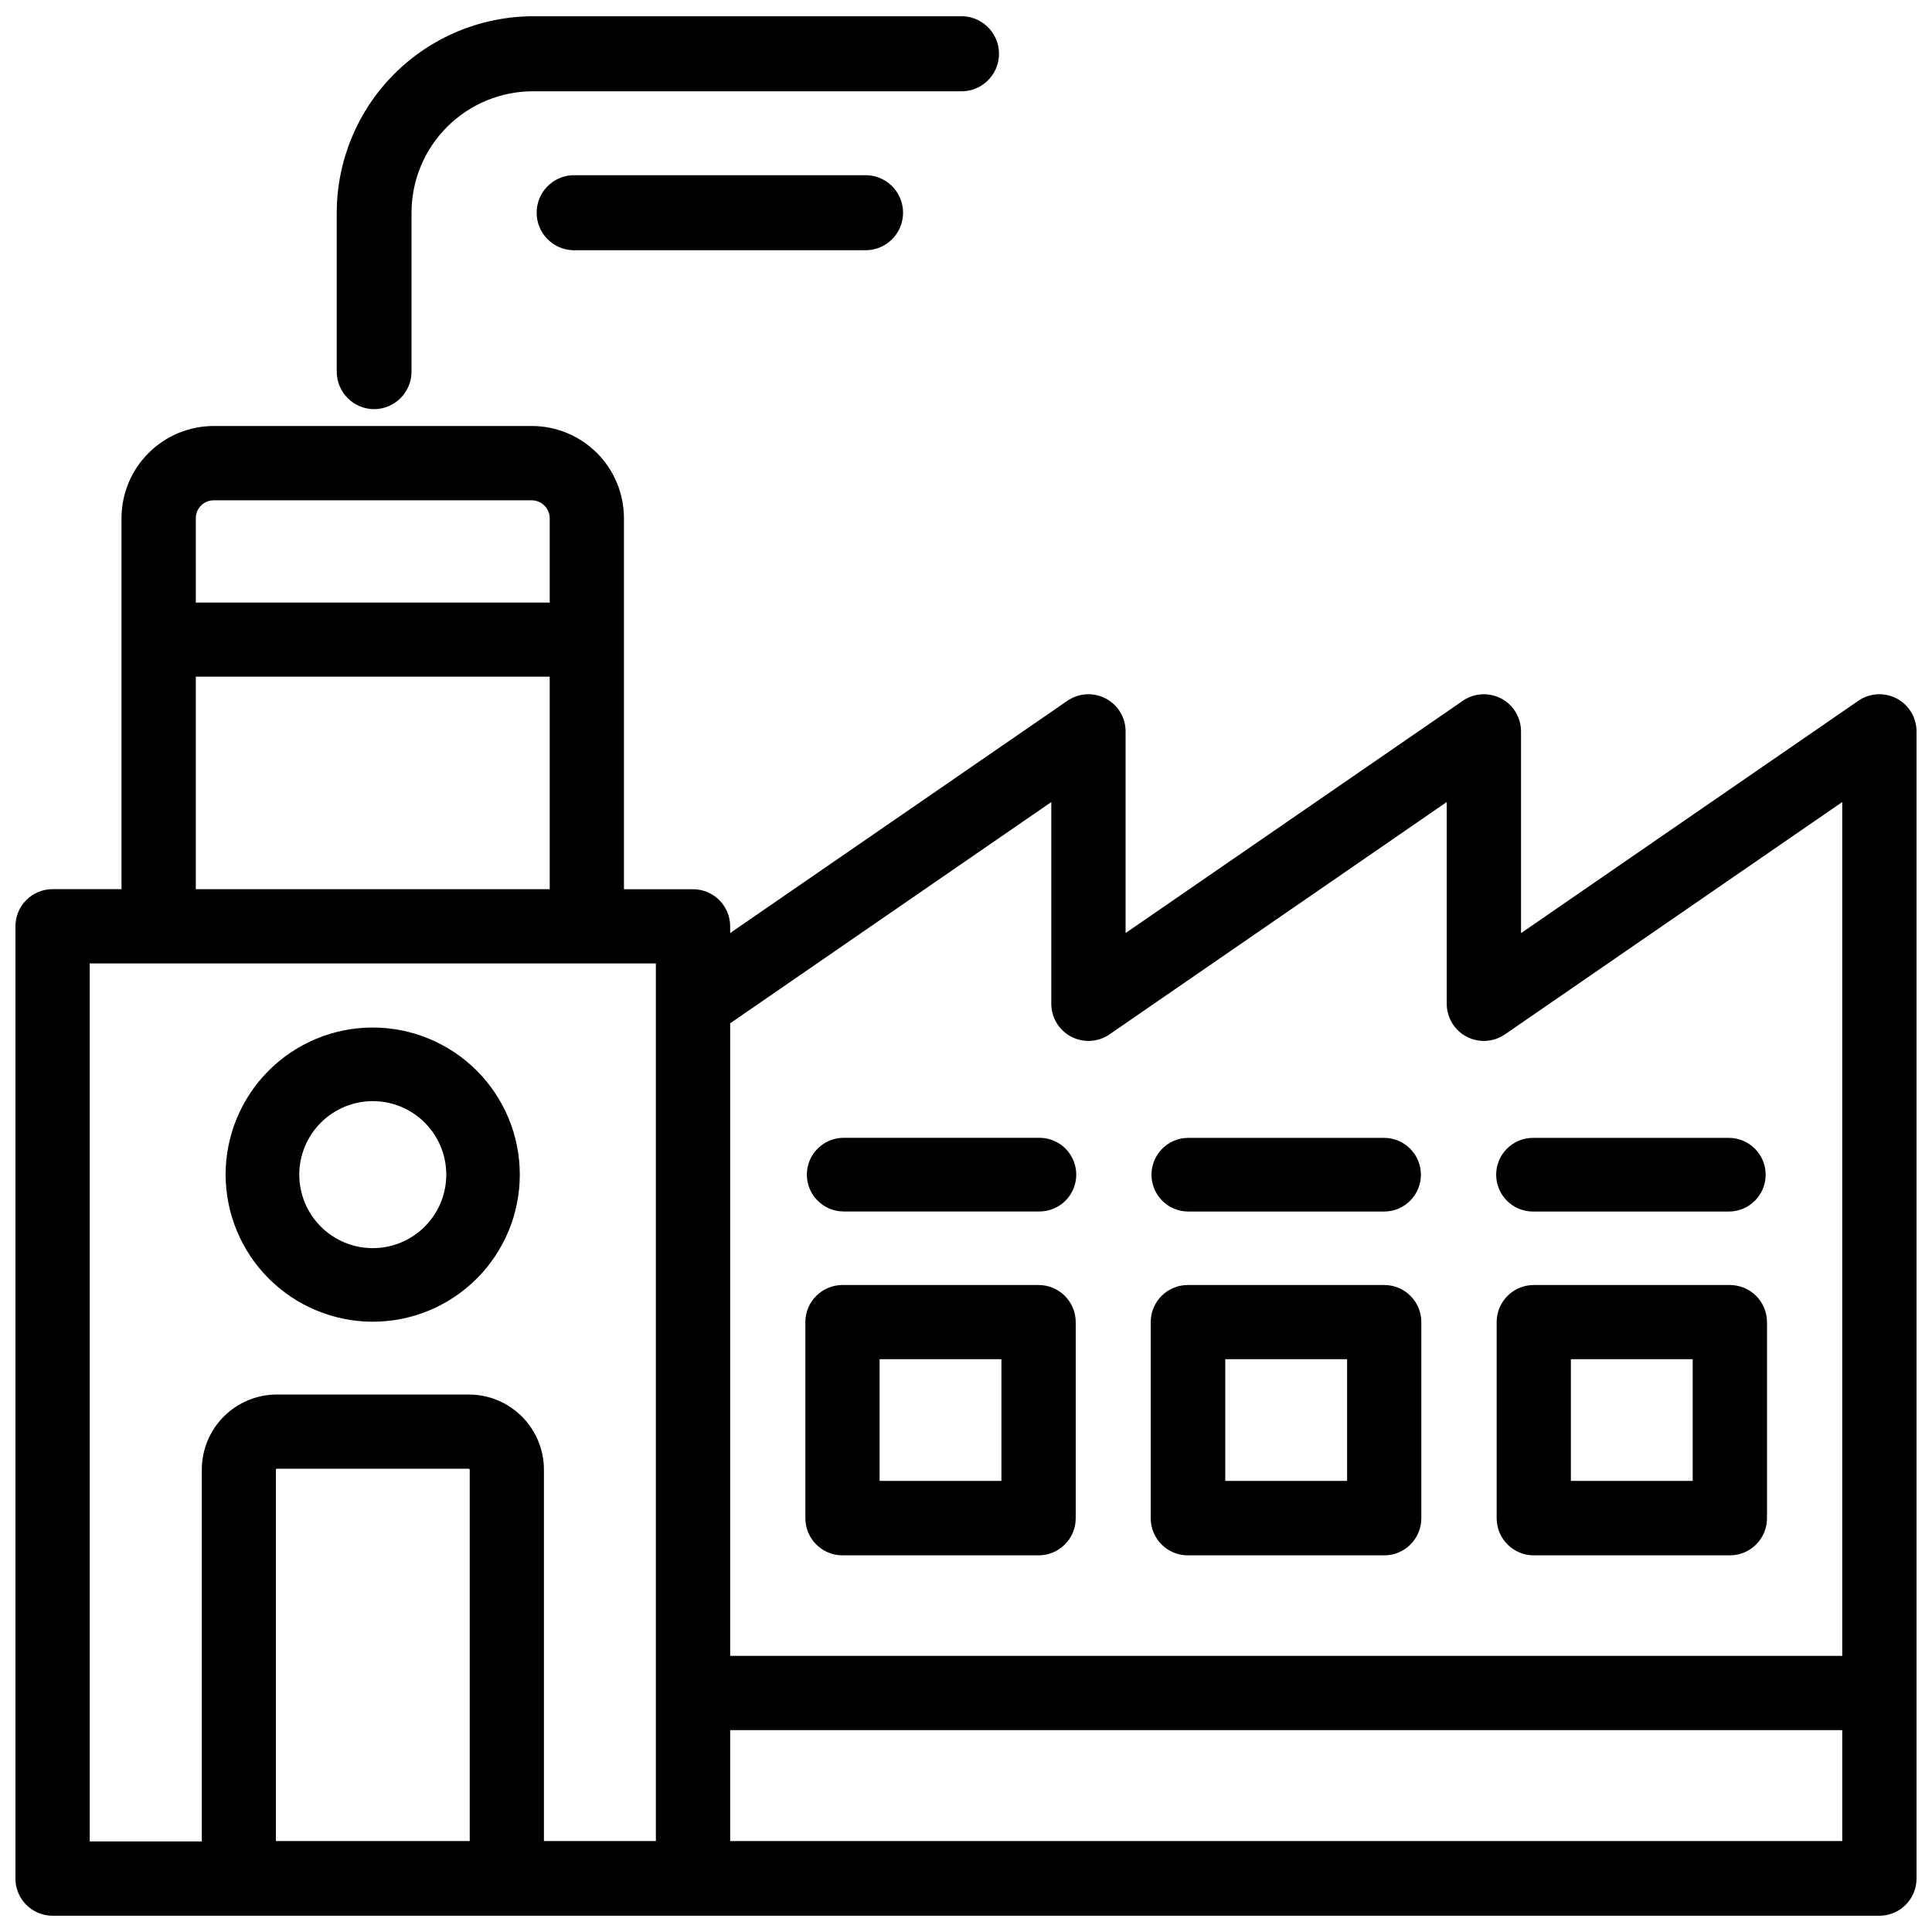
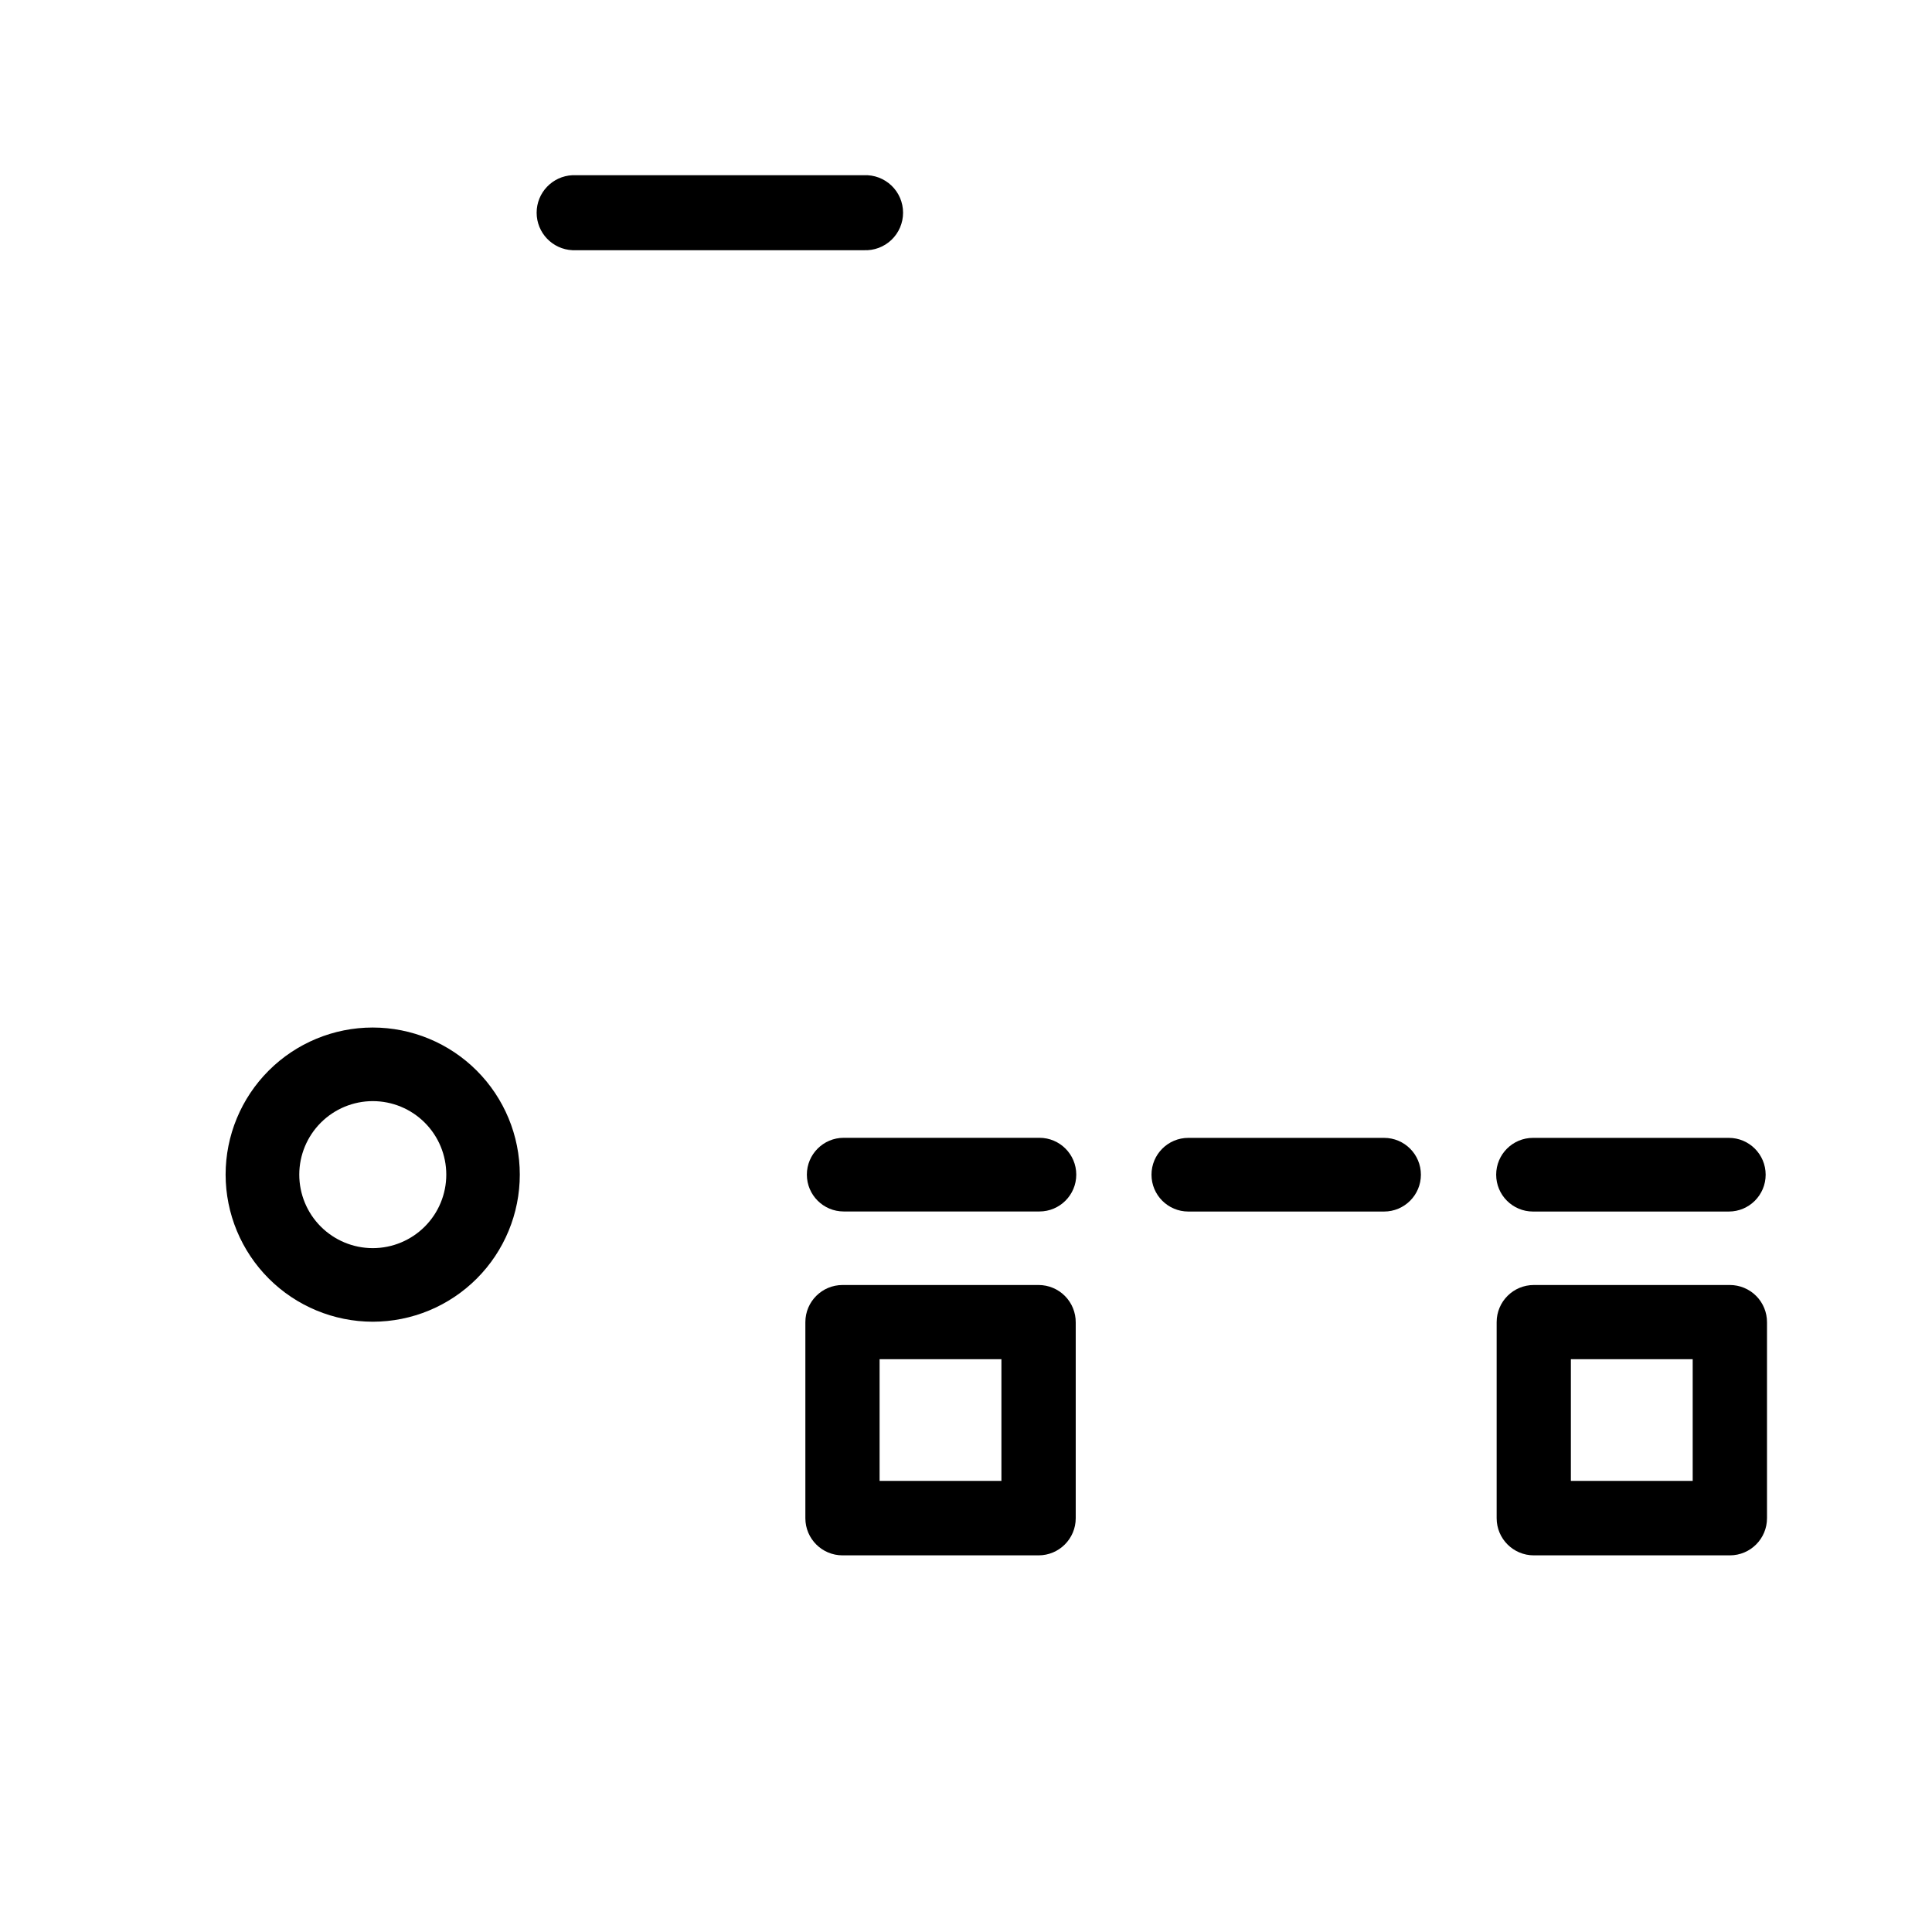
<svg xmlns="http://www.w3.org/2000/svg" width="800px" height="800px" version="1.1" viewBox="144 144 512 512">
  <defs>
    <clipPath id="b">
      <path d="m148.09 256h503.81v395.9h-503.81z" />
    </clipPath>
    <clipPath id="a">
      <path d="m233 148.09h176v104.91h-176z" />
    </clipPath>
  </defs>
  <g clip-path="url(#b)">
-     <path d="m646.63 329.11c-3.234-1.707-7.148-1.469-10.16 0.609l-89.383 61.57v-53.469c-0.004-3.656-2.031-7.012-5.269-8.711-3.234-1.699-7.148-1.465-10.16 0.609l-89.363 61.547v-53.445c0-3.656-2.031-7.012-5.266-8.711-3.238-1.699-7.152-1.465-10.164 0.609l-89.363 61.547v-1.762c0-5.438-4.406-9.848-9.844-9.848h-18.305v-98.348c-0.008-6.469-2.578-12.672-7.148-17.25-4.574-4.574-10.777-7.152-17.246-7.164h-84.387c-6.469 0.023-12.664 2.606-17.23 7.188-4.57 4.578-7.137 10.781-7.141 17.25v98.305h-18.266c-2.613 0-5.121 1.039-6.969 2.891-1.848 1.852-2.879 4.359-2.875 6.977v252.34c0 5.438 4.406 9.844 9.844 9.844h484.12c2.609 0 5.113-1.035 6.961-2.883 1.848-1.844 2.883-4.348 2.883-6.961v-304.03c-0.004-3.656-2.035-7.008-5.269-8.711zm-450.74-47.777c-0.004-2.598 2.082-4.711 4.68-4.746h84.387c2.602 0.035 4.703 2.141 4.723 4.746v22.355h-93.789zm0 41.984h93.789v56.32h-93.789zm72.59 308.58h-51.367v-98.434c0.008-0.113 0.094-0.211 0.207-0.23h50.93c0.113 0.023 0.207 0.113 0.23 0.23zm49.332 0h-29.664v-98.434c-0.004-5.273-2.106-10.332-5.836-14.062-3.731-3.734-8.789-5.832-14.062-5.836h-50.887c-5.273 0.004-10.332 2.106-14.059 5.836-3.727 3.731-5.82 8.789-5.82 14.062v98.535l-29.703 0.004v-232.68h150.03zm314.4 0h-294.71v-29.391h294.71zm0-49.078h-294.71v-167.64l85.102-58.629v53.465c0.004 3.656 2.031 7.012 5.269 8.711 3.238 1.699 7.148 1.465 10.16-0.609l89.363-61.566v53.465c0.004 3.656 2.031 7.012 5.269 8.711 3.234 1.699 7.148 1.465 10.16-0.609l89.383-61.566z" />
-   </g>
+     </g>
  <path d="m419.23 484.54h-51.953c-5.438 0-9.848 4.406-9.848 9.844v51.957c0 5.438 4.41 9.844 9.848 9.844h51.957-0.004c5.438 0 9.848-4.406 9.848-9.844v-51.875c0.02-2.625-1.008-5.148-2.856-7.016-1.848-1.863-4.367-2.91-6.992-2.91zm-9.844 51.91h-32.285v-32.242h32.285z" />
-   <path d="m510.84 484.54h-52.059c-2.609 0-5.113 1.035-6.957 2.883-1.84 1.848-2.875 4.352-2.867 6.961v51.957c-0.008 2.609 1.027 5.113 2.867 6.957 1.844 1.848 4.348 2.887 6.957 2.887h52.059c2.609 0 5.113-1.039 6.953-2.887 1.844-1.844 2.879-4.348 2.871-6.957v-51.875c0.027-2.621-0.992-5.148-2.84-7.012-1.844-1.867-4.359-2.914-6.984-2.914zm-9.844 51.91h-32.285v-32.242h32.285z" />
  <path d="m602.43 484.54h-51.957c-5.438 0-9.844 4.406-9.844 9.844v51.957c0 5.438 4.406 9.844 9.844 9.844h51.957c5.438 0 9.844-4.406 9.844-9.844v-51.875c0.023-2.625-1.004-5.148-2.852-7.016-1.852-1.863-4.367-2.91-6.992-2.91zm-9.848 51.91h-32.285v-32.242h32.285z" />
  <g clip-path="url(#a)">
-     <path d="m243.17 252.43c5.438-0.035 9.84-4.43 9.887-9.867v-42.195c0.004-8.543 3.406-16.734 9.453-22.77 6.047-6.035 14.246-9.422 22.789-9.41h113.04c2.715 0.125 5.363-0.867 7.328-2.746 1.969-1.875 3.078-4.477 3.078-7.195s-1.109-5.316-3.078-7.195c-1.965-1.875-4.613-2.867-7.328-2.742h-113.04c-13.801 0.016-27.031 5.508-36.793 15.266-9.758 9.758-15.25 22.992-15.266 36.793v42.195c0.047 5.453 4.473 9.855 9.93 9.867z" />
-   </g>
+     </g>
  <path d="m295.71 190.43c-5.312 0.246-9.496 4.625-9.496 9.941s4.184 9.695 9.496 9.938h77.207c2.715 0.125 5.363-0.863 7.332-2.742 1.965-1.879 3.074-4.477 3.074-7.195s-1.109-5.32-3.074-7.195c-1.969-1.879-4.617-2.871-7.332-2.746z" />
  <path d="m419.46 445.53h-51.871c-5.391 0-9.762 4.371-9.762 9.762s4.371 9.762 9.762 9.762h51.871c5.391 0 9.762-4.371 9.762-9.762s-4.371-9.762-9.762-9.762z" />
  <path d="m458.92 465.07h51.871c5.394 0 9.762-4.371 9.762-9.762s-4.367-9.762-9.762-9.762h-51.871c-5.391 0-9.762 4.371-9.762 9.762s4.371 9.762 9.762 9.762z" />
  <path d="m550.26 465.07h51.895c5.391 0 9.762-4.371 9.762-9.762s-4.371-9.762-9.762-9.762h-51.895c-5.391 0-9.758 4.371-9.758 9.762s4.367 9.762 9.758 9.762z" />
  <path d="m242.79 494.27c10.336-0.004 20.25-4.117 27.555-11.43 7.309-7.312 11.41-17.23 11.406-27.566-0.004-10.336-4.113-20.25-11.426-27.559s-17.227-11.41-27.562-11.41c-10.34 0.004-20.25 4.109-27.562 11.422-7.309 7.309-11.414 17.223-11.414 27.562 0.016 10.336 4.133 20.246 11.445 27.551 7.309 7.309 17.223 11.418 27.559 11.43zm0-58.465v0.004c5.168 0 10.121 2.051 13.773 5.703 3.656 3.656 5.707 8.609 5.707 13.777 0 5.164-2.051 10.121-5.707 13.773-3.652 3.652-8.605 5.707-13.773 5.707-5.168 0-10.121-2.055-13.773-5.707-3.656-3.652-5.707-8.609-5.707-13.773 0.004-5.168 2.059-10.117 5.711-13.77 3.652-3.652 8.605-5.707 13.77-5.711z" />
</svg>